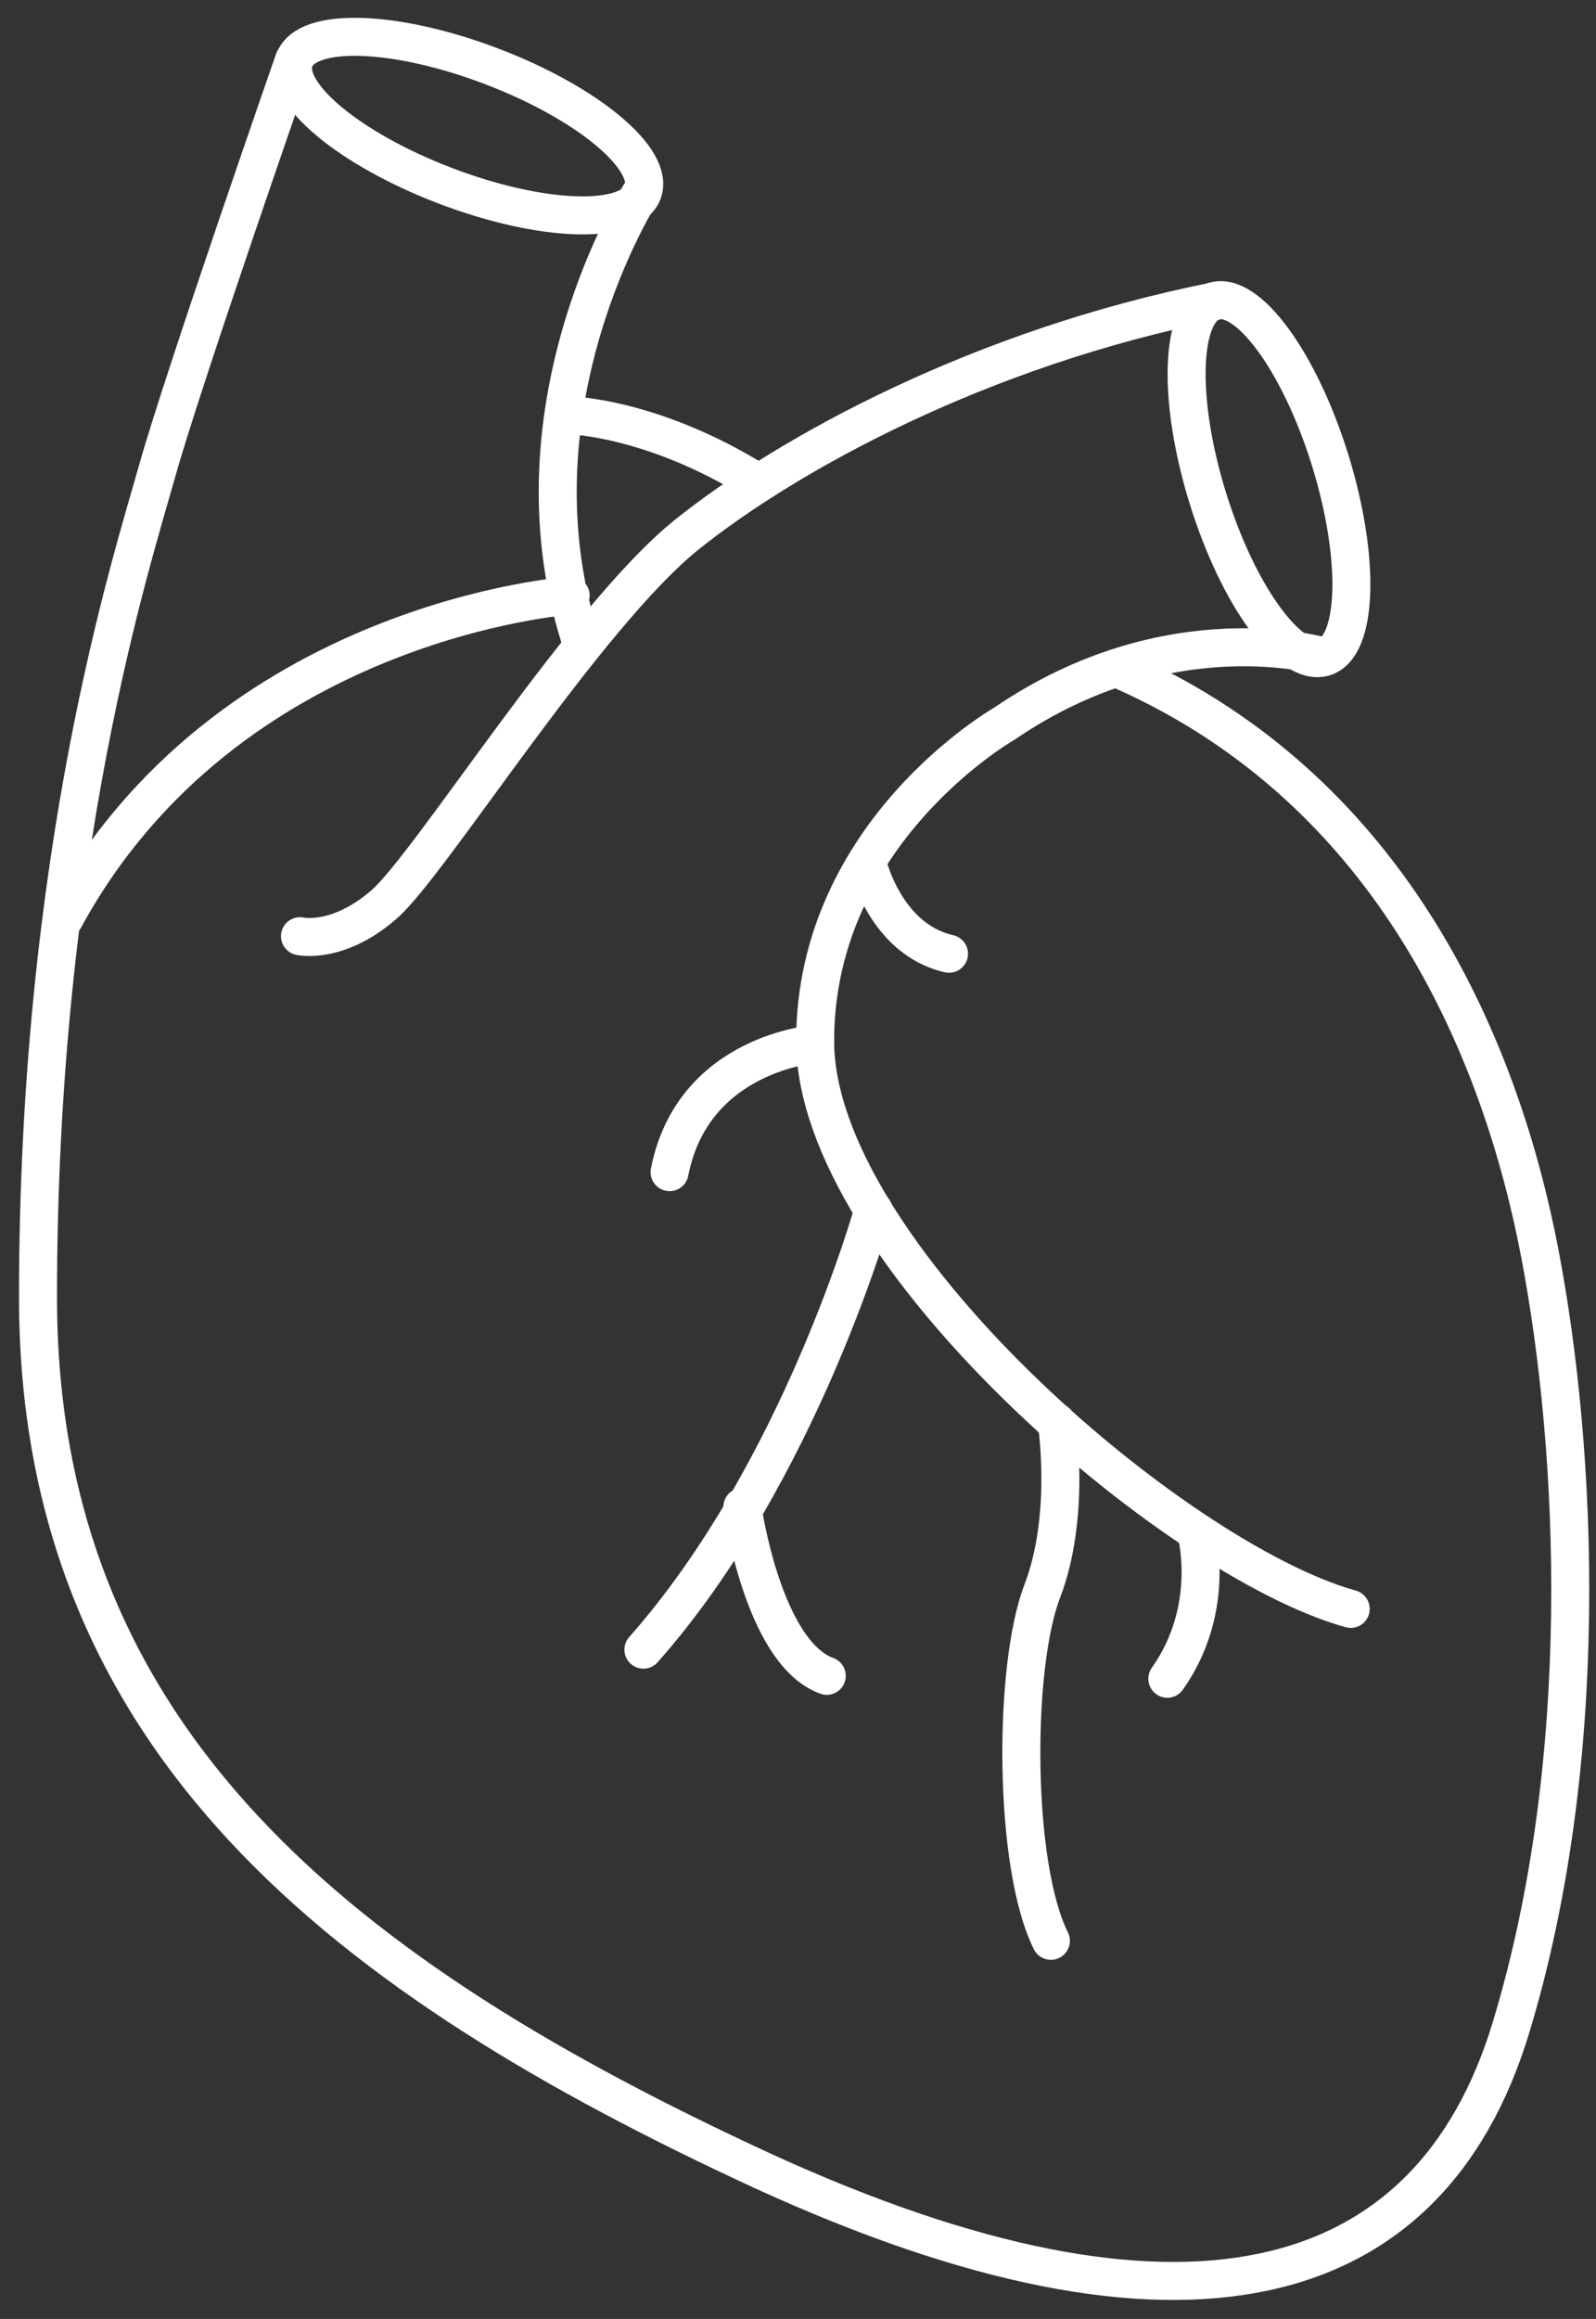
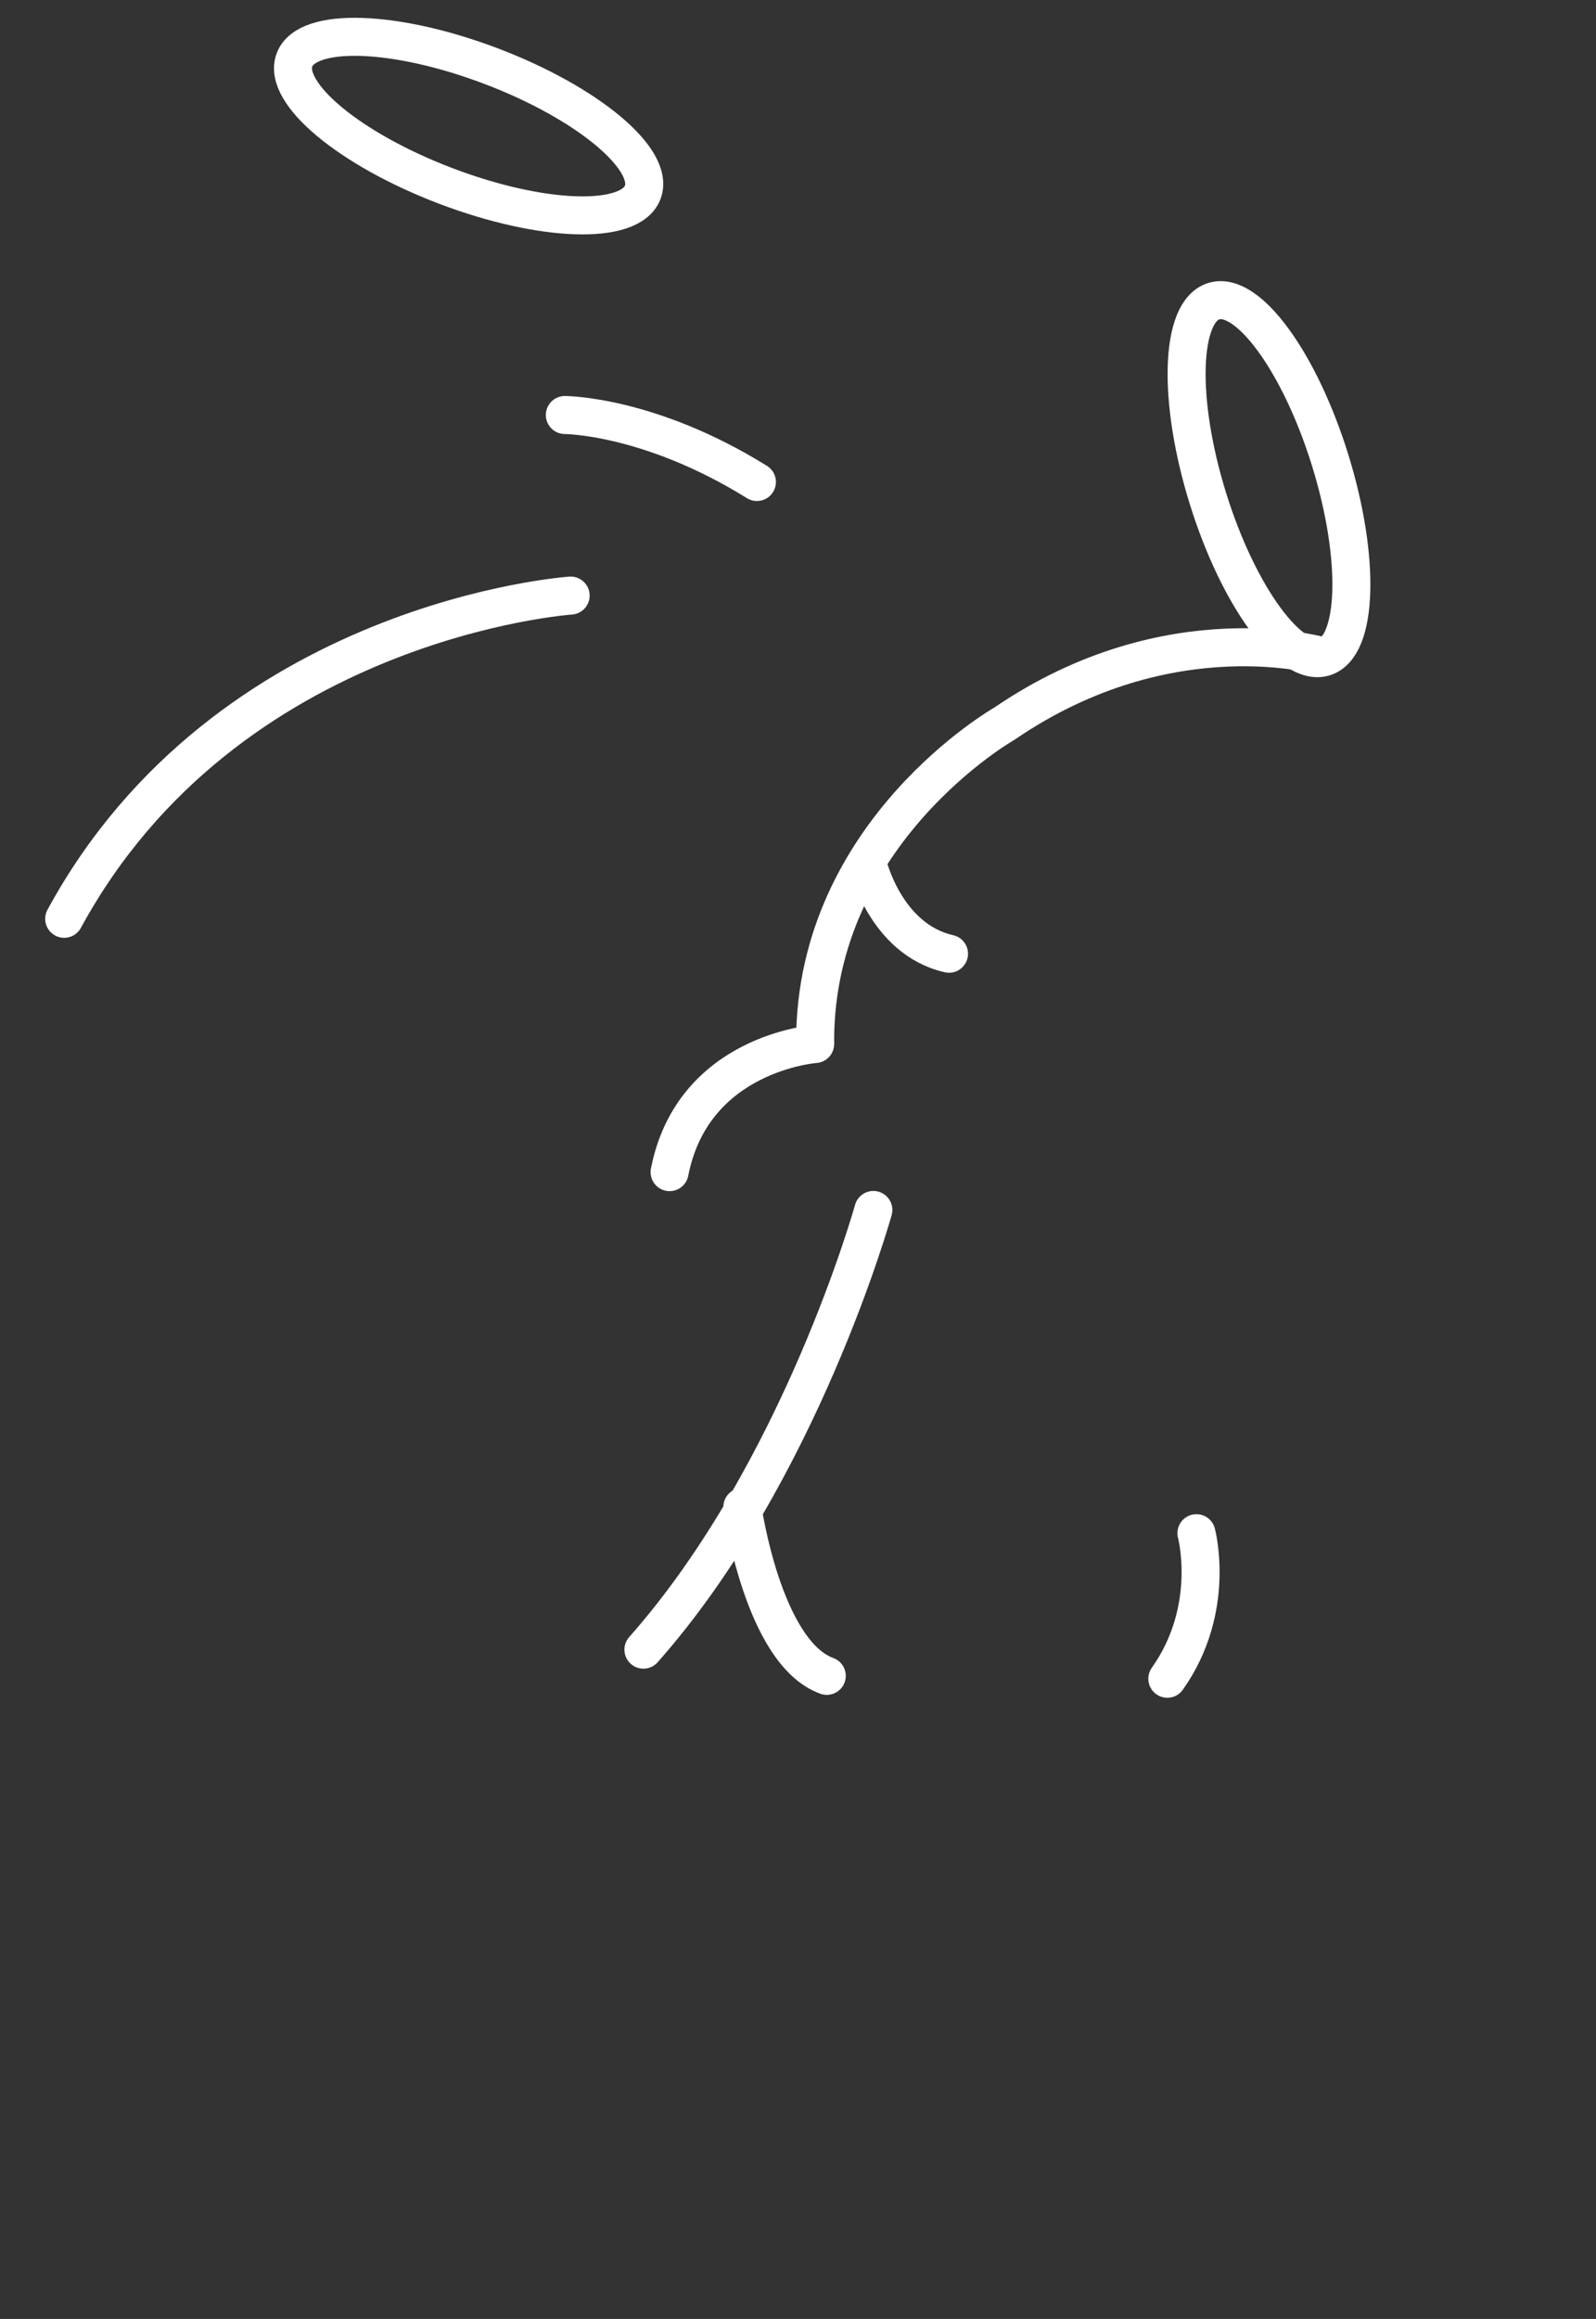
<svg xmlns="http://www.w3.org/2000/svg" width="42" height="61" viewBox="0 0 42 61" fill="none">
  <rect x="0" y="0" width="42" height="61" fill="#333333" stroke="none" />
  <path d="M14.864 10.917C14.864 10.917 17.085 10.917 19.919 12.679" stroke="white" stroke-miterlimit="10" stroke-linecap="round" stroke-linejoin="round" />
  <path d="M16.914 5.059C17.244 4.19 15.461 2.704 12.931 1.742C10.4 0.78 8.081 0.705 7.75 1.575C7.419 2.445 9.202 3.93 11.733 4.892C14.264 5.855 16.583 5.929 16.914 5.059Z" stroke="white" stroke-miterlimit="10" stroke-linecap="round" stroke-linejoin="round" />
  <path d="M34.848 17.286C35.736 17.011 35.806 14.691 35.004 12.105C34.202 9.519 32.831 7.647 31.942 7.922C31.053 8.198 30.983 10.518 31.785 13.104C32.588 15.69 33.959 17.562 34.848 17.286Z" stroke="white" stroke-miterlimit="10" stroke-linecap="round" stroke-linejoin="round" />
-   <path d="M7.74 1.573C7.74 1.573 4.83 9.922 4.14 12.373C3.451 14.824 1 22.407 1 34.126C1 45.846 9.119 52.05 20.072 57.105C31.102 62.16 37.613 60.399 39.757 53.352C41.902 46.305 41.519 38.186 40.523 32.977C39.528 27.769 36.77 20.875 29.57 17.658" stroke="white" stroke-miterlimit="10" stroke-linecap="round" stroke-linejoin="round" />
-   <path d="M16.855 5.097C16.855 5.097 13.332 10.612 15.247 16.74" stroke="white" stroke-miterlimit="10" stroke-linecap="round" stroke-linejoin="round" />
  <path d="M15.017 15.667C15.017 15.667 5.978 16.28 1.689 24.169" stroke="white" stroke-miterlimit="10" stroke-linecap="round" stroke-linejoin="round" />
-   <path d="M7.894 24.627C7.894 24.627 8.889 24.857 10.115 23.784C11.34 22.712 15.4 16.201 18.081 14.057C20.762 11.912 25.817 9.154 31.945 7.929" stroke="white" stroke-miterlimit="10" stroke-linecap="round" stroke-linejoin="round" />
-   <path d="M34.855 17.275C34.855 17.275 30.796 16.05 26.43 19.037C26.43 19.037 21.451 21.871 21.451 27.386C21.451 32.901 30.872 41.02 35.545 42.322" stroke="white" stroke-miterlimit="10" stroke-linecap="round" stroke-linejoin="round" />
+   <path d="M34.855 17.275C34.855 17.275 30.796 16.05 26.43 19.037C26.43 19.037 21.451 21.871 21.451 27.386" stroke="white" stroke-miterlimit="10" stroke-linecap="round" stroke-linejoin="round" />
  <path d="M22.83 22.713C22.83 22.713 23.289 24.705 24.974 25.088" stroke="white" stroke-miterlimit="10" stroke-linecap="round" stroke-linejoin="round" />
  <path d="M21.451 27.463C21.451 27.463 18.234 27.693 17.621 30.833" stroke="white" stroke-miterlimit="10" stroke-linecap="round" stroke-linejoin="round" />
  <path d="M22.983 31.828C22.983 31.828 21.068 38.722 16.932 43.394" stroke="white" stroke-miterlimit="10" stroke-linecap="round" stroke-linejoin="round" />
  <path d="M19.536 39.64C19.536 39.64 20.072 43.47 21.757 44.083" stroke="white" stroke-miterlimit="10" stroke-linecap="round" stroke-linejoin="round" />
-   <path d="M27.809 37.419C27.809 37.419 28.192 39.87 27.426 41.861C26.66 43.853 26.66 49.061 27.655 51.053" stroke="white" stroke-miterlimit="10" stroke-linecap="round" stroke-linejoin="round" />
  <path d="M31.485 40.33C31.485 40.33 32.021 42.321 30.719 44.159" stroke="white" stroke-miterlimit="10" stroke-linecap="round" stroke-linejoin="round" />
</svg>